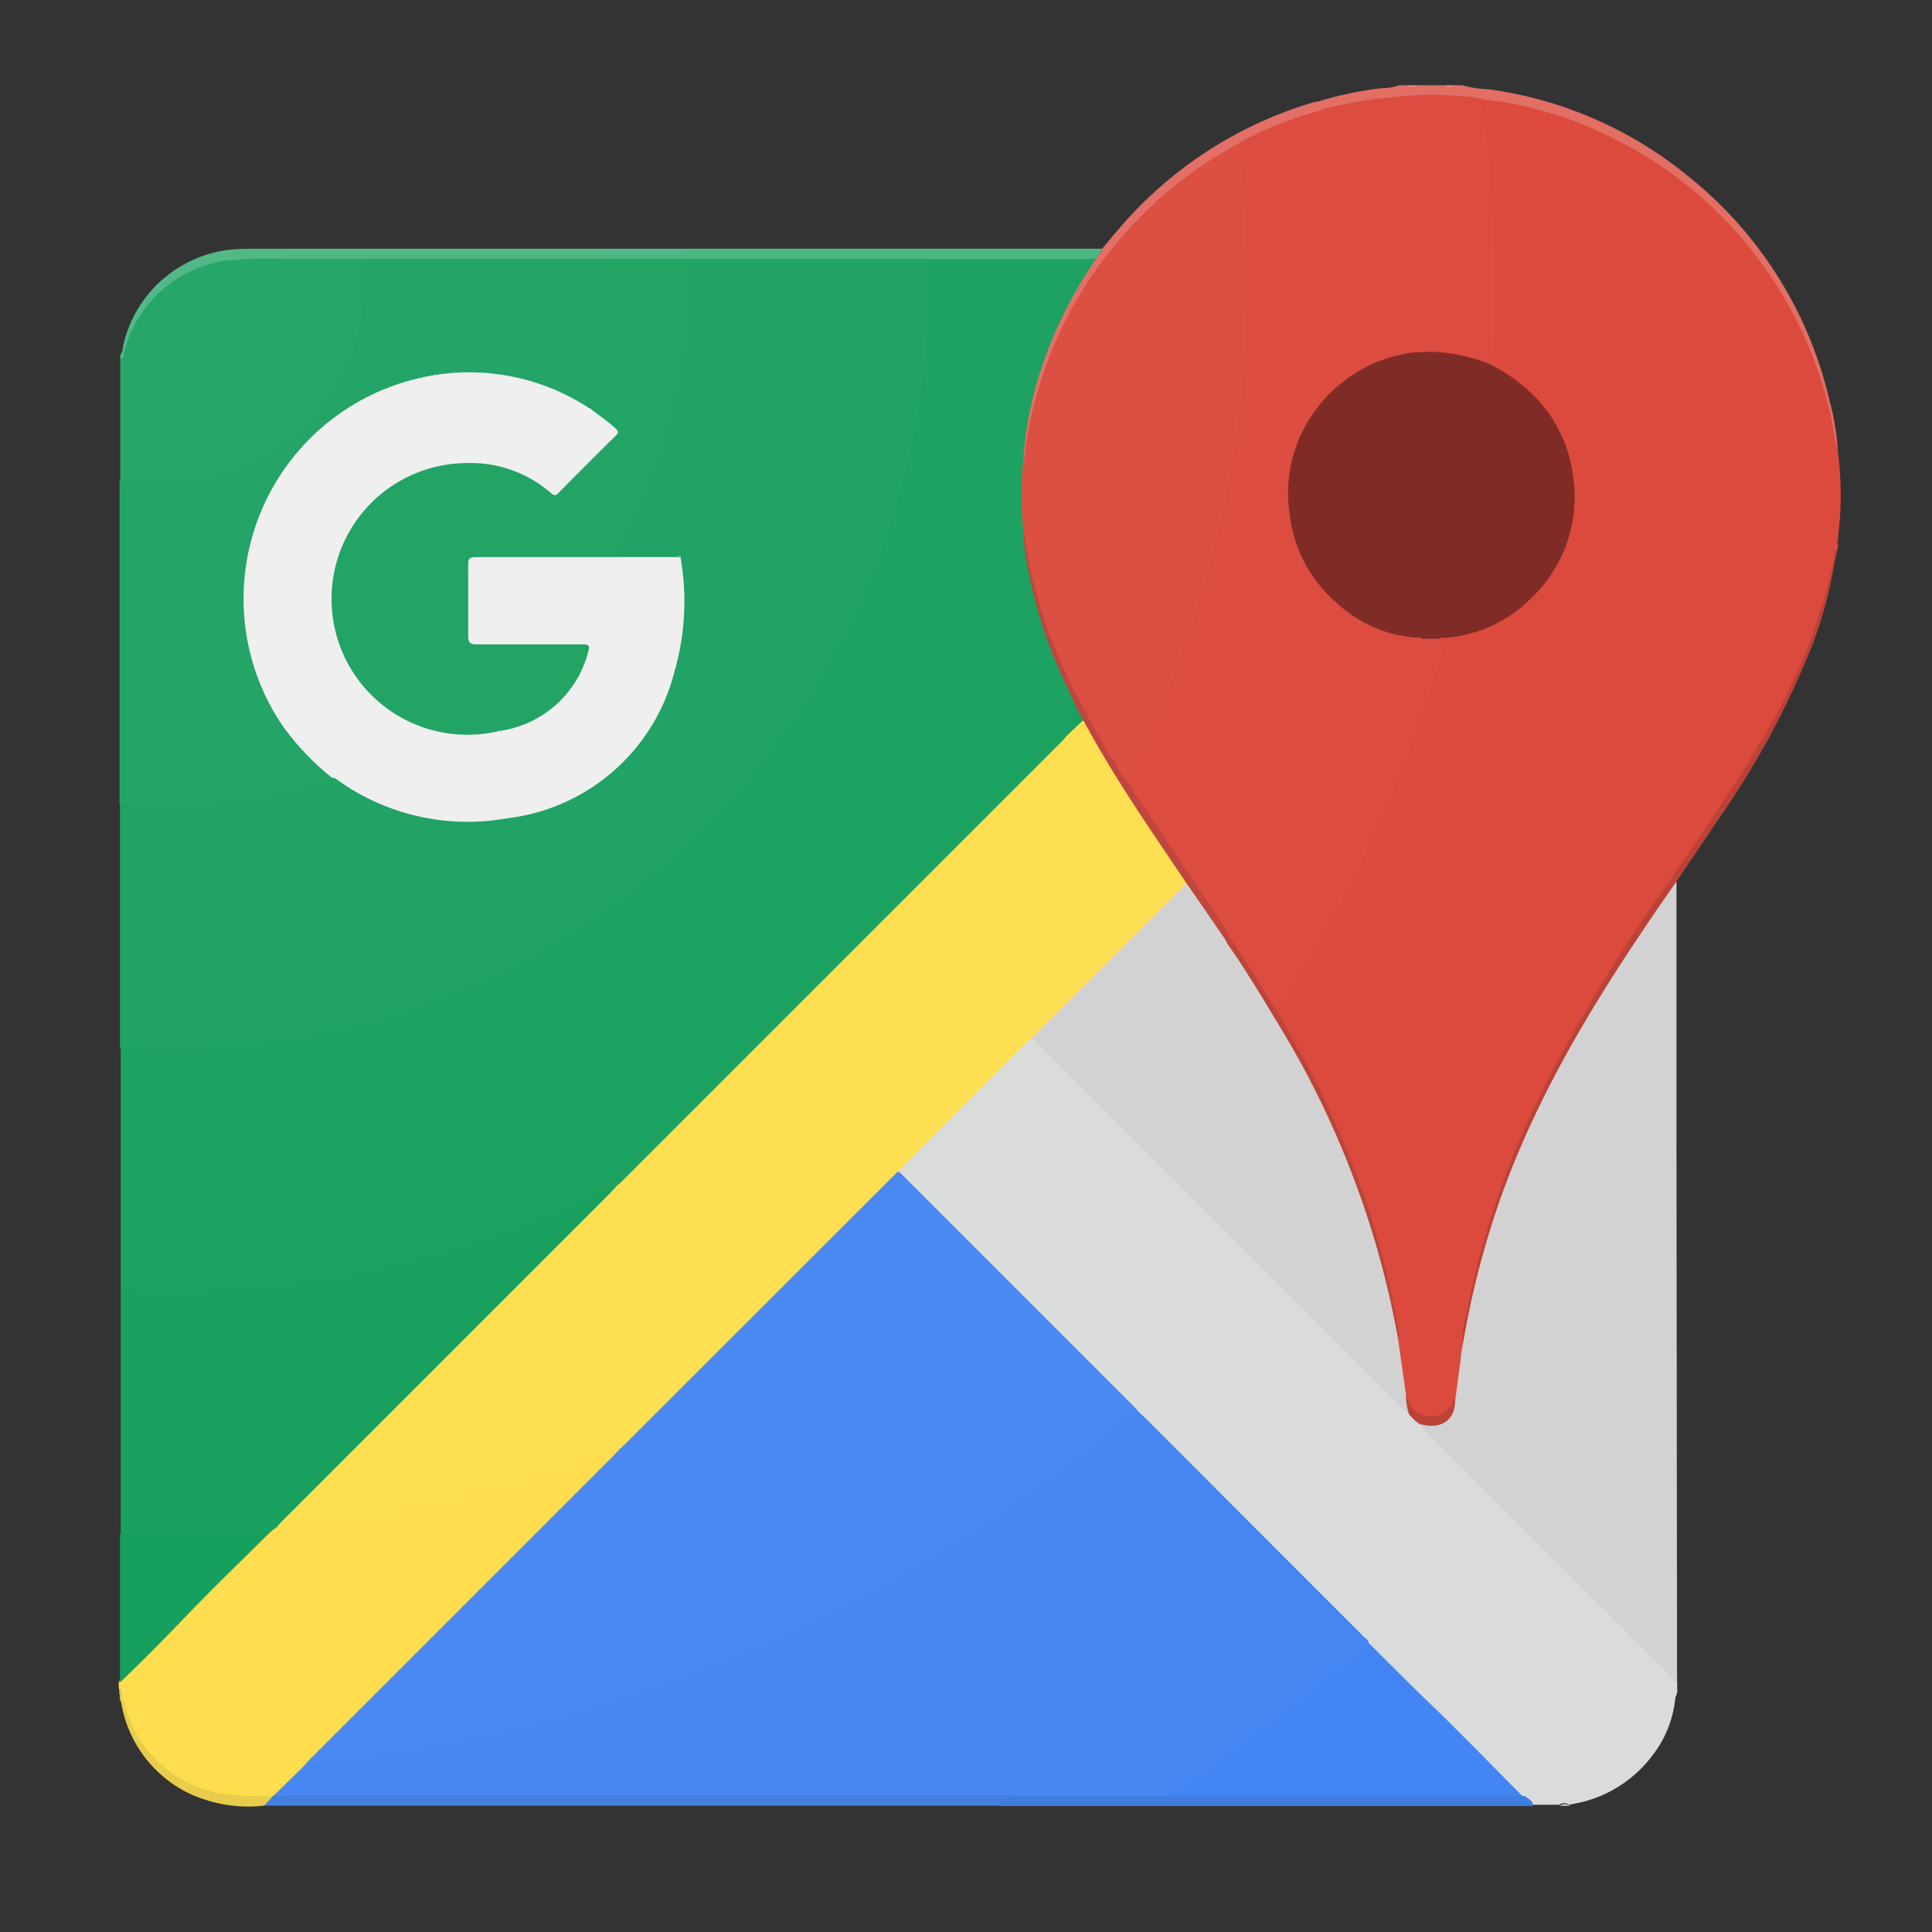
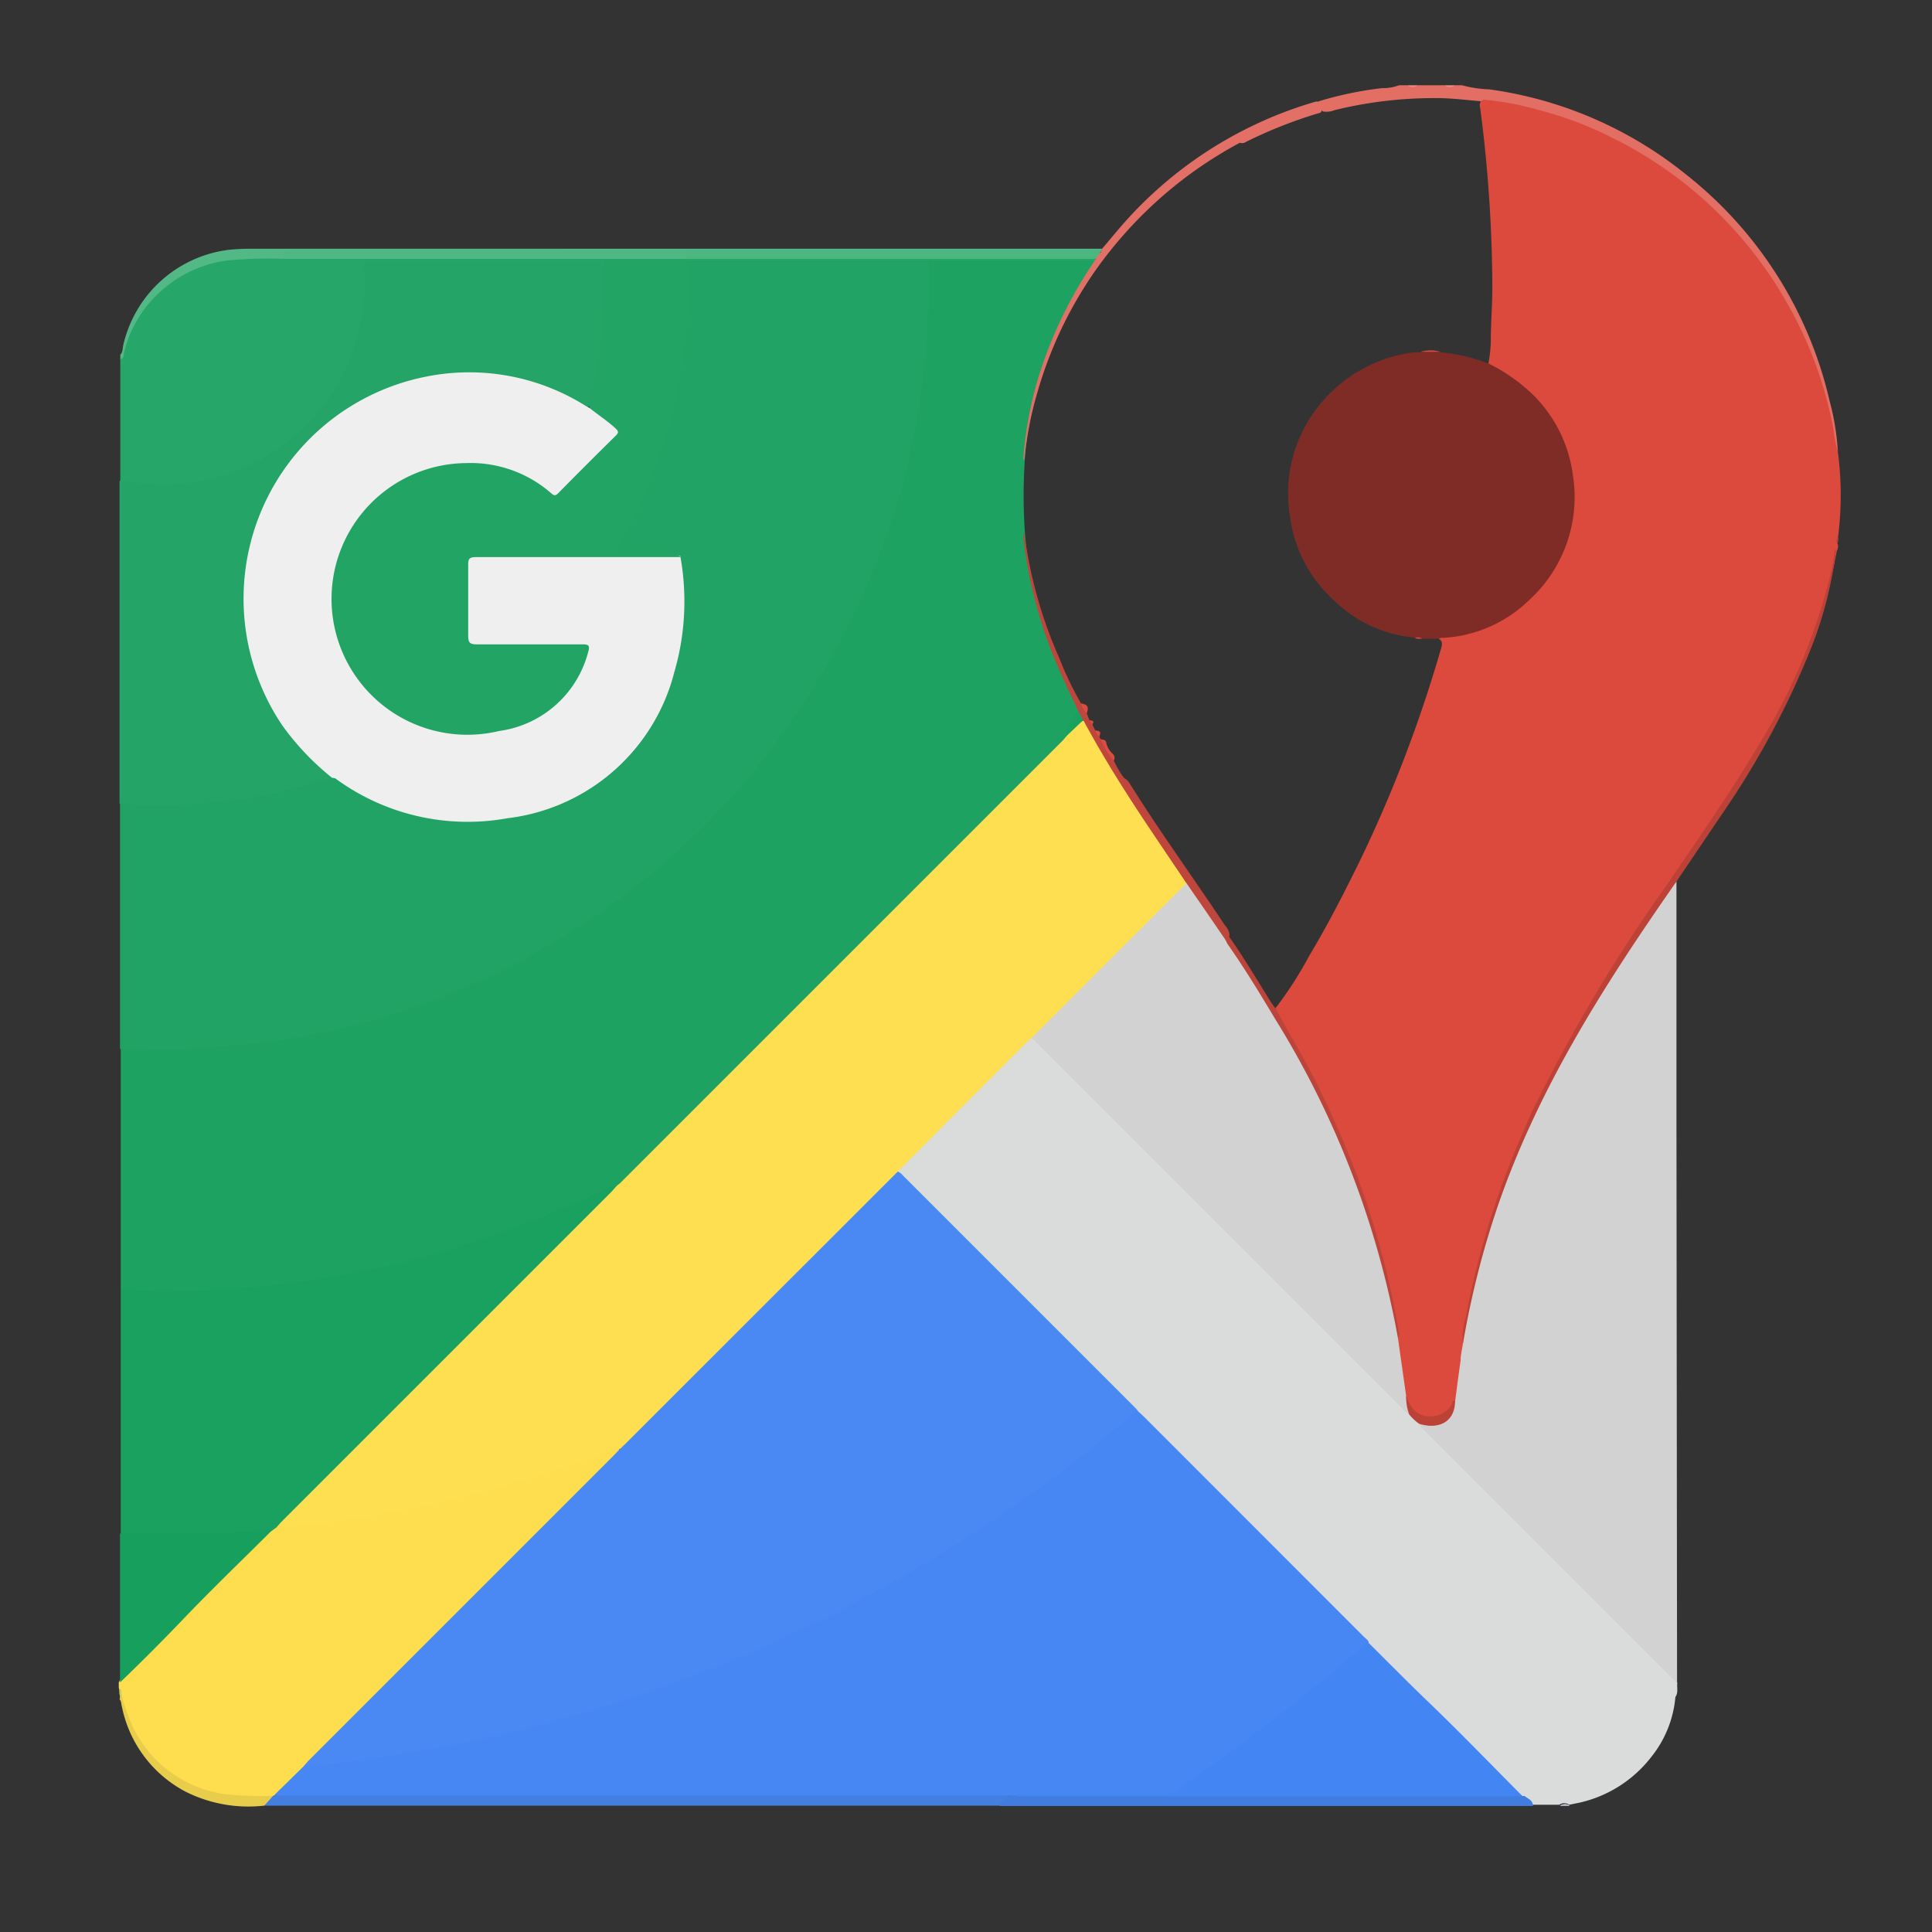
<svg xmlns="http://www.w3.org/2000/svg" id="Layer_1" data-name="Layer 1" viewBox="0 0 128 128">
  <rect x="0" y="0" width="128" height="128" fill="#333333" stroke="none" />
  <defs>
    <style>.cls-1{fill:#1da262;}.cls-2{fill:#20a364;}.cls-3{fill:#24a466;}.cls-4{fill:#1aa160;}.cls-5{fill:#fede4e;}.cls-6{fill:#27a669;}.cls-7{fill:#179f5e;}.cls-8{fill:#e26e64;}.cls-9{fill:#52b886;}.cls-10{fill:#e8cc4b;}.cls-11{fill:#e98e87;}.cls-12{fill:#e99089;}.cls-13{fill:#c3cb63;}.cls-14{fill:#fedf51;}.cls-15{fill:#dc4f43;}.cls-16{fill:#e27067;}.cls-17{fill:#be463d;}.cls-18{fill:#db4a3d;}.cls-19{fill:#dadcdc;}.cls-20{fill:#d2d2d2;}.cls-21{fill:#437fe0;}.cls-22{fill:#407ddf;}.cls-23{fill:#bc4238;}.cls-24{fill:#c4d2e8;}.cls-25{fill:#efefef;}.cls-26{fill:#22a465;}.cls-27{fill:#4a89f3;}.cls-28{fill:#4687f3;}.cls-29{fill:#4cb681;}.cls-30{fill:#4fb784;}.cls-31{fill:#dc4c40;}.cls-32{fill:#bd443a;}.cls-33{fill:#7f2c27;}.cls-34{fill:#4385f3;}</style>
  </defs>
  <path class="cls-1" d="M8,85.45v-16a2.53,2.53,0,0,1,1.44-.09,14,14,0,0,0,2.75,0c.74-.08,1.48,0,2.22-.1a50.93,50.93,0,0,0,20.48-6A50,50,0,0,0,54.61,44.12a51.13,51.13,0,0,0,5-11.87,50.89,50.89,0,0,0,1.64-8.9c.1-1.12.18-2.24.18-3.36a15,15,0,0,0,0-2.22c0-.22,0-.49.23-.62a2.09,2.09,0,0,1,.61,0h9.46a1.38,1.38,0,0,1,.7.08c.21.25,0,.45-.1.64a26,26,0,0,0-2.54,4.77A26.85,26.85,0,0,0,68,29.32c-.05.41-.08.82-.11,1.23a36.2,36.2,0,0,0,0,4.54A22.61,22.61,0,0,0,69,40.8a32.25,32.25,0,0,0,2.29,5.66,1.05,1.05,0,0,1,.18.54l-.62,1.25a1,1,0,0,0-.15.54.87.87,0,0,1-.35.49q-14.5,14.52-29,29c-.16.17-.31.36-.58.36-1,.36-1.88.84-2.82,1.26a70.94,70.94,0,0,1-9.84,3.48A64.89,64.89,0,0,1,18,85.26a42.16,42.16,0,0,1-5,.32,12.59,12.59,0,0,0-1.37.08c-1.12.11-2.24-.1-3.36-.09A.5.5,0,0,1,8,85.45Z" />
  <path class="cls-2" d="M61.53,17.24c0,.84,0,1.66,0,2.5A53.11,53.11,0,0,1,60.88,27a48.84,48.84,0,0,1-2,8.09,51.69,51.69,0,0,1-5,10.47,53.16,53.16,0,0,1-4.36,6.06,49.55,49.55,0,0,1-4.44,4.61,49.69,49.69,0,0,1-8.84,6.45,51.75,51.75,0,0,1-10.65,4.66A49.24,49.24,0,0,1,17.94,69c-1.86.25-3.72.37-5.59.5-1.48.1-2.93-.07-4.4,0V53.24a1.16,1.16,0,0,1,.87-.12,27.69,27.69,0,0,0,4,0,36.61,36.61,0,0,0,4.05-.45,36.28,36.28,0,0,0,4.46-1.1,1.76,1.76,0,0,1,.64-.15,1.31,1.31,0,0,1,.64.3,14.09,14.09,0,0,0,7.09,2.58c4.43.32,8.43-.75,11.64-4A13.29,13.29,0,0,0,45,43a16.47,16.47,0,0,0,.11-5.38,1.19,1.19,0,0,0-.17-.58c-.14-.14-.33-.1-.5-.1-1.06,0-2.12,0-3.18,0-.69,0-.78-.15-.43-.74a34.75,34.75,0,0,0,4.31-12.29,31.81,31.81,0,0,0,.36-3.64,16.22,16.22,0,0,0,0-2.7.37.37,0,0,1,.17-.41,1.52,1.52,0,0,1,.56-.05H60.85C61.08,17.11,61.33,17.05,61.53,17.24Z" />
  <path class="cls-3" d="M22,51.53c-1.23.33-2.44.72-3.68,1a36.15,36.15,0,0,1-4.13.64,41.08,41.08,0,0,1-4.57.18c-.57,0-1.13-.14-1.7-.1V31.87a.68.68,0,0,1,.59-.07,13.31,13.31,0,0,0,2.27.21,12.79,12.79,0,0,0,3.69-.56,13.08,13.08,0,0,0,9.43-11.21,12.82,12.82,0,0,0,0-2.32c0-.74.06-.81.81-.81H39.45c.22,0,.45,0,.64.12a.81.81,0,0,1,.11.45,28.52,28.52,0,0,1-.63,7.14c-.16.7-.29,1.39-.51,2.07-.25.23-.44,0-.62-.12a13.91,13.91,0,0,0-3-1.34,15.35,15.35,0,0,0-5.72-.58,14.47,14.47,0,0,0-9.2,4.33,14.17,14.17,0,0,0-4.15,8.65,14.64,14.64,0,0,0,4.55,12.55c.27.26.59.48.87.74C21.88,51.23,22.05,51.32,22,51.53Z" />
  <path class="cls-4" d="M8,85.45c1.09-.07,2.18.14,3.26.09,1.56-.07,3.12-.06,4.67-.2a71,71,0,0,0,10.55-1.66A68.69,68.69,0,0,0,37.17,80.1c1.09-.46,2.17-.94,3.23-1.47.13-.06.27-.2.42,0s-.13.34-.26.47c-.65.66-1.32,1.32-2,2Q28.47,91.18,18.34,101.3c-.15.14-.3.3-.54.2-3,.28-6.08.26-9.12.24A1,1,0,0,1,8,101.6Z" />
  <path class="cls-5" d="M17.93,101.48l.36-.27a5.62,5.62,0,0,1,1.77-.3A81.06,81.06,0,0,0,39.77,96.2a2,2,0,0,1,1.13-.29c.22.08.13.22,0,.33a4.47,4.47,0,0,1-.42.45l-19.8,19.8a3.82,3.82,0,0,0-.51.55,18.89,18.89,0,0,1-2,1.94.72.72,0,0,1-.2.09,10.46,10.46,0,0,1-5.39-.74,8,8,0,0,1-4.64-6c-.06-.16,0-.34-.07-.5v-.38a2.42,2.42,0,0,1,.34-.45c2.61-2.53,5.06-5.21,7.66-7.75l1.51-1.51C17.59,101.63,17.7,101.45,17.93,101.48Z" />
  <path class="cls-6" d="M40.06,17.24c-5.14,0-10.29,0-15.43,0-.41,0-.57.1-.53.53a12.87,12.87,0,0,1-.72,5.47A13.14,13.14,0,0,1,17,30.59a13.78,13.78,0,0,1-5.27,1.5,15.25,15.25,0,0,1-3.38-.2c-.12,0-.25,0-.38,0V23.8A2.1,2.1,0,0,0,8.22,23,7.75,7.75,0,0,1,12,18.19,9,9,0,0,1,16.64,17c.76,0,1.52,0,2.28,0,6.64,0,13.28,0,19.91,0,2.22,0,4.43,0,6.64,0,.3,0,.6,0,.9,0H71.6a2.07,2.07,0,0,1,.89.09c.11.1.16.2,0,.26-.13-.16-.32-.09-.49-.09H45.57a.84.84,0,0,1-.63.16H40.69A.84.84,0,0,1,40.06,17.24Z" />
  <path class="cls-7" d="M17.93,101.48c-1.86,1.85-3.75,3.67-5.57,5.56-1.44,1.51-2.92,3-4.41,4.43V101.6c1.9,0,3.8,0,5.69,0a38.19,38.19,0,0,0,4-.26C17.77,101.31,17.9,101.3,17.93,101.48Z" />
-   <path class="cls-8" d="M87.37,6.71a23.88,23.88,0,0,1,4.18-.87,3.18,3.18,0,0,0,1.14-.19h.57a.94.94,0,0,0,.66,0h1.81a.94.94,0,0,0,.66,0h.48a7.84,7.84,0,0,0,1.8.27,26.49,26.49,0,0,1,13.06,5.66,26.74,26.74,0,0,1,9.49,15,16.2,16.2,0,0,1,.54,3.32c-.25,0-.2-.21-.22-.35a26.83,26.83,0,0,0-6.48-13.92,26.73,26.73,0,0,0-6.68-5.49,26,26,0,0,0-10-3.42l-.14,0c-1.1-.09-2.2-.24-3.31-.22a27.58,27.58,0,0,0-6.52.8,1.43,1.43,0,0,1-.74.09A.59.59,0,0,1,87.37,6.71Z" />
+   <path class="cls-8" d="M87.37,6.71a23.88,23.88,0,0,1,4.18-.87,3.18,3.18,0,0,0,1.14-.19h.57a.94.94,0,0,0,.66,0h1.81a.94.94,0,0,0,.66,0h.48a7.84,7.84,0,0,0,1.8.27,26.49,26.49,0,0,1,13.06,5.66,26.74,26.74,0,0,1,9.49,15,16.2,16.2,0,0,1,.54,3.32c-.25,0-.2-.21-.22-.35a26.83,26.83,0,0,0-6.48-13.92,26.73,26.73,0,0,0-6.68-5.49,26,26,0,0,0-10-3.42l-.14,0c-1.1-.09-2.2-.24-3.31-.22a27.58,27.58,0,0,0-6.52.8,1.43,1.43,0,0,1-.74.09A.59.59,0,0,1,87.37,6.71" />
  <path class="cls-9" d="M18.78,17.15a30.1,30.1,0,0,0-3.68.1A8.14,8.14,0,0,0,11,19a8,8,0,0,0-2.8,4.43c0,.13,0,.34-.23.36v-.29c.17-.17.15-.4.19-.61a8.21,8.21,0,0,1,7-6.34,13.63,13.63,0,0,1,1.42-.07H73c0,.18-.06.22-.21.22a8,8,0,0,1-.85,0H19.75C19.36,16.73,19,16.72,18.78,17.15Z" />
  <path class="cls-10" d="M8.06,112.33a13.39,13.39,0,0,0,.76,2.12,8,8,0,0,0,6.25,4.44,25.39,25.39,0,0,0,3,.09c0,.41-.29.52-.58.65a9.27,9.27,0,0,1-5.2-.93,8.19,8.19,0,0,1-4.26-5.88.25.25,0,0,0-.1-.21v-.09C8,112.47,8,112.37,8.06,112.33Z" />
  <path class="cls-11" d="M93.92,5.65a.53.53,0,0,1-.66,0Z" />
  <path class="cls-12" d="M96.39,5.65a.53.53,0,0,1-.66,0Z" />
  <path class="cls-13" d="M8.06,112.33a.21.21,0,0,1-.11.19v-.67C8.11,112,8,112.17,8.06,112.33Z" />
  <path class="cls-14" d="M41.06,96a5.26,5.26,0,0,0-2,.6c-2.22.78-4.45,1.5-6.71,2.13s-4.37,1.08-6.58,1.49c-1.6.29-3.21.56-4.84.71-.87.08-1.74.24-2.62.27.13-.14.25-.29.38-.42Q29.58,89.89,40.47,79c.12-.12.23-.26.35-.39s.19-.15.28-.24l29.3-29.3c.09-.09.16-.19.24-.28a2.43,2.43,0,0,1,1.17-1.07,7,7,0,0,1,1,1.57c1.61,2.76,3.4,5.4,5.19,8a3.42,3.42,0,0,1,.71,1.21,1.16,1.16,0,0,1-.35.44l-9.45,9.46a6,6,0,0,1-.54.46c-1.08,1-2.11,2.09-3.16,3.14q-2.85,2.83-5.67,5.68-8.94,8.91-17.85,17.84C41.47,95.73,41.34,96,41.06,96Z" />
-   <path class="cls-15" d="M67.8,35.2a22.18,22.18,0,0,1,0-4.75,33.27,33.27,0,0,1,.64-3.7A25.43,25.43,0,0,1,71.69,19a27.06,27.06,0,0,1,9.94-9.42c.17-.09.35-.33.58-.09.15,1,.25,2,.33,3a67.58,67.58,0,0,1,.3,7,73.88,73.88,0,0,1-2.55,18A71.82,71.82,0,0,1,76.43,48.3c-.42.93-.84,1.88-1.32,2.79-.13.23-.24.49-.57.51-.5-.23-.65-.71-.84-1.16a.53.53,0,0,0-.14-.52c-.27-.25-.25-.72-.66-.88a.25.25,0,0,1-.14-.2.32.32,0,0,0-.23-.4.52.52,0,0,1-.22-.37c0-.17-.08-.25-.2-.32a.59.59,0,0,1-.2-.46c.12-.37-.08-.55-.4-.65a5.53,5.53,0,0,1-.77-1.41,31.5,31.5,0,0,1-2.67-8.09C68,36.5,67.89,35.84,67.8,35.2Z" />
  <path class="cls-16" d="M82.14,9.46a27.68,27.68,0,0,0-5,3.43,28,28,0,0,0-4.67,5.18A27.12,27.12,0,0,0,68.73,26a23.79,23.79,0,0,0-.85,4.34c0,.06-.06.11-.09.16a24.86,24.86,0,0,1,1.54-7.06,28.88,28.88,0,0,1,3.12-6.05l.12-.19a.51.51,0,0,1,.36-.47L73,16.5c.54-.63,1.07-1.29,1.63-1.91A27,27,0,0,1,87.18,6.73l.19,0a1.1,1.1,0,0,1,.19.56c0,.21-.18.2-.3.24a30.38,30.38,0,0,0-4.71,1.87A.47.47,0,0,1,82.14,9.46Z" />
  <path class="cls-17" d="M72,47.26l.19.48c.1.07.2.14.19.28l.19.38a.6.6,0,0,1,.28.38.19.19,0,0,0,.1.19,5.88,5.88,0,0,1,.85,1.43,6,6,0,0,0,.67,1.14,1,1,0,0,1,.34.31c2,3.21,4.26,6.31,6.36,9.48a1,1,0,0,1,.29.63.6.6,0,0,1-.25.33c-.19,0-.26-.17-.34-.29-.7-1-1.34-2-2.06-3a.63.63,0,0,1-.17-.43c-.92-1.37-1.85-2.74-2.77-4.12C74.4,52.24,73,50,71.77,47.71a.79.79,0,0,1-.36-.64c-.63-1.38-1.3-2.73-1.84-4.16a30.78,30.78,0,0,1-1.76-7.15,5.19,5.19,0,0,1,0-.56c.13.7.24,1.41.38,2.12a29.74,29.74,0,0,0,2,6.3,22.09,22.09,0,0,0,1.44,3A1.14,1.14,0,0,1,72,47.26Z" />
  <path class="cls-4" d="M71.41,47.07l.36.64-1.13,1.07s-.08-.09-.07-.11A4.81,4.81,0,0,1,71.41,47.07Z" />
  <path class="cls-18" d="M98.29,6.6a20,20,0,0,1,3.84.74,23.57,23.57,0,0,1,4.59,1.74,27.07,27.07,0,0,1,11.68,11,26.83,26.83,0,0,1,3.07,8.35,8.14,8.14,0,0,0,.29,1.47,22.16,22.16,0,0,1,0,5.81c-.1.11-.05.24,0,.36a.55.55,0,0,1-.06.4A44.17,44.17,0,0,1,120.58,41,42,42,0,0,1,117,48.7c-2,3.42-4.23,6.65-6.44,9.91A125.74,125.74,0,0,0,103,70.78a60.73,60.73,0,0,0-5.28,13.94c-.3,1.25-.54,2.5-.75,3.77a2.11,2.11,0,0,0,0,.56c-.14,1.19-.34,2.37-.44,3.57a.4.4,0,0,1-.09.21c0,.06-.11,0-.14,0A1.62,1.62,0,0,1,94.72,94a1.7,1.7,0,0,1-1.61-1.35,1.34,1.34,0,0,0-.07-.18,11.92,11.92,0,0,1-.24-1.68c-.09-.67-.24-1.34-.29-2A4.38,4.38,0,0,0,92.32,87,56.76,56.76,0,0,0,87.86,73.4c-1-2.1-2.07-4.13-3.25-6.12-.08-.13-.19-.26-.14-.44a25.18,25.18,0,0,0,2.26-3.5c1.24-2.06,2.33-4.2,3.39-6.36a88.07,88.07,0,0,0,3.61-8.62c.64-1.78,1.22-3.59,1.75-5.41.07-.25.11-.47-.15-.62,0-.26.24-.21.4-.22A9.27,9.27,0,0,0,104,34.3a9,9,0,0,0-2.59-8.07A8.23,8.23,0,0,0,99,24.44c-.19-.09-.43-.17-.37-.47a8.54,8.54,0,0,0,.14-1.42c0-1.21.11-2.43.1-3.64a93.45,93.45,0,0,0-.78-11.58C98.07,7.08,97.91,6.76,98.29,6.6Z" />
  <path class="cls-19" d="M111,112.43a7.37,7.37,0,0,1-1.62,4,8.33,8.33,0,0,1-4.73,3l-.69.14a.57.57,0,0,0-.65,0h-1.81c-.1-.23-.33-.36-.48-.55h0a.58.58,0,0,1-.14,0,1.91,1.91,0,0,1-.43-.37c-.89-.89-1.8-1.78-2.68-2.69-2.18-2.23-4.48-4.32-6.66-6.55a5.47,5.47,0,0,1-.51-.56,2.57,2.57,0,0,0-.34-.39Q82.79,101,75.34,93.58q-7.75-7.77-15.52-15.52c-.13-.13-.31-.23-.34-.44l8.66-8.68.15-.11c.19-.12.3,0,.41.13s.25.24.37.36L92.86,93.11a5.44,5.44,0,0,0,.55.52,6.42,6.42,0,0,0,.69.69,6.76,6.76,0,0,0,.52.55l16,16a2.52,2.52,0,0,1,.51.62C111.08,111.79,111.21,112.13,111,112.43Z" />
  <path class="cls-20" d="M111.11,111.47c-.12-.1-.24-.2-.35-.31L94.32,94.73c-.11-.11-.2-.24-.3-.36.12-.1.24,0,.36,0a1.5,1.5,0,0,0,1.87-1.1c0-.13,0-.29.15-.39.12-.92.24-1.84.37-2.75,0-.39.11-.78.16-1.17a7.24,7.24,0,0,1,.22-1.53,55.48,55.48,0,0,1,4-12.69,85.94,85.94,0,0,1,6.15-11c1-1.62,2.16-3.2,3.22-4.81.15-.21.25-.49.55-.55q0,8.27,0,16.52Z" />
  <path class="cls-21" d="M17.51,119.63l.58-.65.13-.07a3.79,3.79,0,0,1,.89-.09H65.94a3.21,3.21,0,0,1,.76.05c.27.11.23.26,0,.42a3.3,3.3,0,0,1-.57.34H17.51Z" />
  <path class="cls-22" d="M66.18,119.63c.08-.36.58-.29.67-.65a.64.64,0,0,1,.53-.14c10.82,0,21.65,0,32.48,0a2,2,0,0,1,1,.15H101c.23.18.57.28.56.66H66.18Z" />
  <path class="cls-23" d="M111.1,58.36c-4.69,6.71-9.1,13.58-11.81,21.38A58.7,58.7,0,0,0,96.93,89a3.6,3.6,0,0,1,.17-1.66,56.09,56.09,0,0,1,2.34-8.65c.62-1.74,1.33-3.44,2.1-5.12a105.75,105.75,0,0,1,8.93-15c2.09-3.07,4.21-6.11,6.1-9.3a38.83,38.83,0,0,0,4.65-11,13.52,13.52,0,0,0,.35-1.9l0,0,.07.11a26.31,26.31,0,0,1-1.59,6.31,56,56,0,0,1-6,11.2C113.08,55.43,112.09,56.89,111.1,58.36Z" />
  <path class="cls-19" d="M104,119.64a1.11,1.11,0,0,0-.65,0A.57.57,0,0,1,104,119.64Z" />
  <path class="cls-24" d="M104,119.64h-.65A.57.57,0,0,1,104,119.64Z" />
  <path class="cls-23" d="M121.73,36.05a.42.42,0,0,1,0-.44c0-.09,0,0,.08.08Z" />
  <path class="cls-25" d="M22,51.53a17.41,17.41,0,0,1-3.29-3.46A15,15,0,0,1,28,25a14.5,14.5,0,0,1,10.8,1.89L39,27a5.15,5.15,0,0,1,1.92,1.41.32.32,0,0,1,0,.47c-.07.09-.15.17-.22.25l-3.46,3.45c-.44.43-.52.43-1,.05A8.38,8.38,0,0,0,25.33,33a8.64,8.64,0,0,0-3,7.15A8.82,8.82,0,0,0,30,48.37a9.06,9.06,0,0,0,5.25-.89,6.62,6.62,0,0,0,3.53-4.19c.14-.48.09-.55-.43-.55H31.88c-1,0-1,0-1-1,0-1.41,0-2.82,0-4.22,0-.67.08-.75.73-.75,2.83,0,5.66-.06,8.49,0,1.57,0,3.13,0,4.69.06a.4.4,0,0,1,.28,0,16.8,16.8,0,0,1-.39,7.69,13,13,0,0,1-11.06,9.69,14.79,14.79,0,0,1-11.42-2.65Z" />
  <path class="cls-26" d="M45.1,36.91l-.43,0H31.52c-.39,0-.51.1-.5.49,0,1.57,0,3.14,0,4.7,0,.45.08.59.56.59,2.32,0,4.65,0,7,0,.41,0,.52.07.39.5a7.08,7.08,0,0,1-5.9,5.24,9,9,0,1,1-2.18-17.75,8.11,8.11,0,0,1,5.63,2c.18.16.28.18.46,0,1.27-1.29,2.54-2.56,3.83-3.83.18-.18.17-.27,0-.44-.55-.52-1.19-.92-1.77-1.4a5.74,5.74,0,0,1,.34-1.79A36.3,36.3,0,0,0,40,21c.13-1.27,0-2.53.08-3.79h5.51c0,.4.11.78.1,1.18a39.25,39.25,0,0,1-.92,8,37,37,0,0,1-2.86,8c-.32.67-.72,1.3-1.08,1.94-.06.11-.19.21-.12.34s.23.07.35.07H44.6C44.77,36.81,45,36.75,45.1,36.91Z" />
  <path class="cls-27" d="M59.48,77.62a.81.81,0,0,1,.33.25L75.24,93.3c.06.06.12.14.18.21-1.12,1-2.31,2-3.5,2.91a96.09,96.09,0,0,1-10.76,7.37,98.81,98.81,0,0,1-17,8,101.28,101.28,0,0,1-15.1,4.13c-2.69.51-5.4.88-8.12,1.19a1,1,0,0,1-.82-.1c.12-.13.23-.27.35-.39L40.67,96.42l.39-.41.34-.32Z" />
  <path class="cls-28" d="M20.14,117a38.81,38.81,0,0,0,4.17-.46c2.1-.27,4.19-.64,6.27-1.06,2.45-.5,4.88-1.11,7.28-1.79a99.39,99.39,0,0,0,10.77-3.75c3-1.24,5.91-2.64,8.77-4.17a98.69,98.69,0,0,0,9.29-5.65c2.22-1.53,4.39-3.12,6.46-4.85.58-.49,1.18-.94,1.74-1.45a.89.89,0,0,1,.53-.3l.35.32,14.62,14.63c.11.1.26.19.3.36-.86.83-1.8,1.59-2.72,2.35a122.87,122.87,0,0,1-10,7.5,1.55,1.55,0,0,1-.88.27h-9.3a.9.9,0,0,0-.51,0H18.82a1,1,0,0,1-.6-.07Z" />
  <path class="cls-29" d="M72.93,16.68l-.36.47H45.48a.42.42,0,0,1,0-.57h27C72.64,16.58,72.81,16.53,72.93,16.68Z" />
  <path class="cls-30" d="M45.48,16.58v.57H18.78c0-.34,0-.58.47-.58Z" />
-   <path class="cls-31" d="M95.34,42.32c.3,0,.44,0,.33.41A91.36,91.36,0,0,1,92,53.11c-1,2.44-2.18,4.8-3.4,7.14C87.49,62.4,86.24,64.46,85,66.5a.58.58,0,0,1-.44.33c-.21,0-.27-.15-.34-.27-.9-1.45-1.79-2.9-2.74-4.31a.29.29,0,0,1-.06-.27,29.68,29.68,0,0,0-1.81-2.8c-1.55-2.33-3.13-4.65-4.69-7-.15-.22-.29-.45-.43-.67a.58.58,0,0,0,.48-.4c.73-1.44,1.4-2.9,2-4.38a63.18,63.18,0,0,0,2.26-6.12,71.46,71.46,0,0,0,2.35-9.57c.32-1.87.6-3.75.76-5.64q.21-2.36.3-4.71a27.74,27.74,0,0,0,.06-2.88c-.11-1.9-.12-3.81-.34-5.7a14.19,14.19,0,0,1-.22-2.68,26.63,26.63,0,0,1,5.3-2.11s.08,0,.12-.08c.81-.17,1.62-.36,2.44-.51,1-.18,2-.27,3-.36a17.4,17.4,0,0,1,2.7-.06,13.33,13.33,0,0,1,2.6.26c-.17.18-.1.39-.07.58.15,1,.24,2.06.37,3.08.18,1.5.18,3,.36,4.51a.33.33,0,0,1,0,.14c-.06,1.42.15,2.84.08,4.25,0,1.17,0,2.33-.09,3.5,0,.37-.09.74-.08,1.12a.3.3,0,0,1-.19.3c-.14.11-.27.05-.4,0a11.53,11.53,0,0,0-2.83-.66,3.45,3.45,0,0,0-1.28,0,9.91,9.91,0,0,0-5.44,2.27,9.24,9.24,0,0,0-3.23,6.15,8.92,8.92,0,0,0,1.83,6.6,9.07,9.07,0,0,0,6.42,3.72,1.41,1.41,0,0,0,.54,0C94.63,42.22,95,42.08,95.34,42.32Z" />
  <path class="cls-20" d="M93.36,93.71a1.48,1.48,0,0,1-.46-.4Q80.84,81.25,68.77,69.18c-.14-.14-.24-.34-.48-.36l9.91-9.9.42-.39c.86,1.25,1.72,2.49,2.57,3.74.17,0,.25.19.33.32a87.25,87.25,0,0,1,6.69,11.64,55.75,55.75,0,0,1,4.3,13.5,2.5,2.5,0,0,1,.11.94l.54,3.81C93.15,92.9,93.52,93.26,93.36,93.71Z" />
  <path class="cls-31" d="M73.78,50.4A6.07,6.07,0,0,1,72.93,49c.18,0,.34,0,.37.25a1.36,1.36,0,0,0,.42.69A.35.35,0,0,1,73.78,50.4Z" />
  <path class="cls-31" d="M72,47.26a1.34,1.34,0,0,1-.38-.66C72.07,46.69,72.15,46.82,72,47.26Z" />
  <path class="cls-31" d="M72.83,48.78c-.17-.07-.2-.24-.28-.38C72.81,48.4,73,48.46,72.83,48.78Z" />
  <path class="cls-31" d="M72.36,48l-.19-.28C72.37,47.74,72.55,47.75,72.36,48Z" />
  <path class="cls-32" d="M92.62,88.67a60.52,60.52,0,0,0-8.15-21.18c-1-1.67-2-3.32-3.13-4.93-.06-.09-.1-.2-.15-.29a.3.3,0,0,1,.19-.29c1,1.42,1.89,2.92,2.81,4.39.1.16.22.31.33.46.45.81.89,1.62,1.36,2.43a52.31,52.31,0,0,1,2.48,4.9,57.21,57.21,0,0,1,2.56,6.71,56.72,56.72,0,0,1,1.76,7.39A.5.5,0,0,1,92.62,88.67Z" />
  <path class="cls-33" d="M95.34,42.32H94.21c-.14-.11-.32,0-.47-.08a8.67,8.67,0,0,1-5.28-2.39,9.07,9.07,0,0,1-3-5.67,9.28,9.28,0,0,1,2-7.4,9.56,9.56,0,0,1,6.23-3.44c.14,0,.28,0,.43,0a5.3,5.3,0,0,1,1.32,0,11.62,11.62,0,0,1,3.23.77,11.43,11.43,0,0,1,3,2.15,9.11,9.11,0,0,1,2.53,5.17,9.24,9.24,0,0,1-2.86,8.3,8.86,8.86,0,0,1-5.72,2.53A.36.36,0,0,0,95.34,42.32Z" />
  <path class="cls-23" d="M93.36,93.71a3.45,3.45,0,0,1-.2-1.23c.23.63.54,1.19,1.29,1.33A1.65,1.65,0,0,0,96.21,93c0-.07,0-.25.19-.17,0,1.31-1,1.92-2.38,1.5A3.44,3.44,0,0,1,93.36,93.71Z" />
  <path class="cls-34" d="M67.32,119c.16-.16.36-.09.54-.09q4.56,0,9.11,0a1.44,1.44,0,0,0,.87-.26c1.77-1.21,3.53-2.43,5.23-3.73s3.41-2.64,5.05-4L90.39,109a.43.43,0,0,1,.3-.14c1.28,1.27,2.55,2.56,3.86,3.82,2.15,2.06,4.22,4.21,6.33,6.33H67.32Z" />
  <path class="cls-18" d="M95.44,23.31H94.12A2.28,2.28,0,0,1,95.44,23.31Z" />
  <path class="cls-18" d="M93.74,42.24c.16,0,.33-.06.47.08C94.05,42.3,93.88,42.38,93.74,42.24Z" />
</svg>